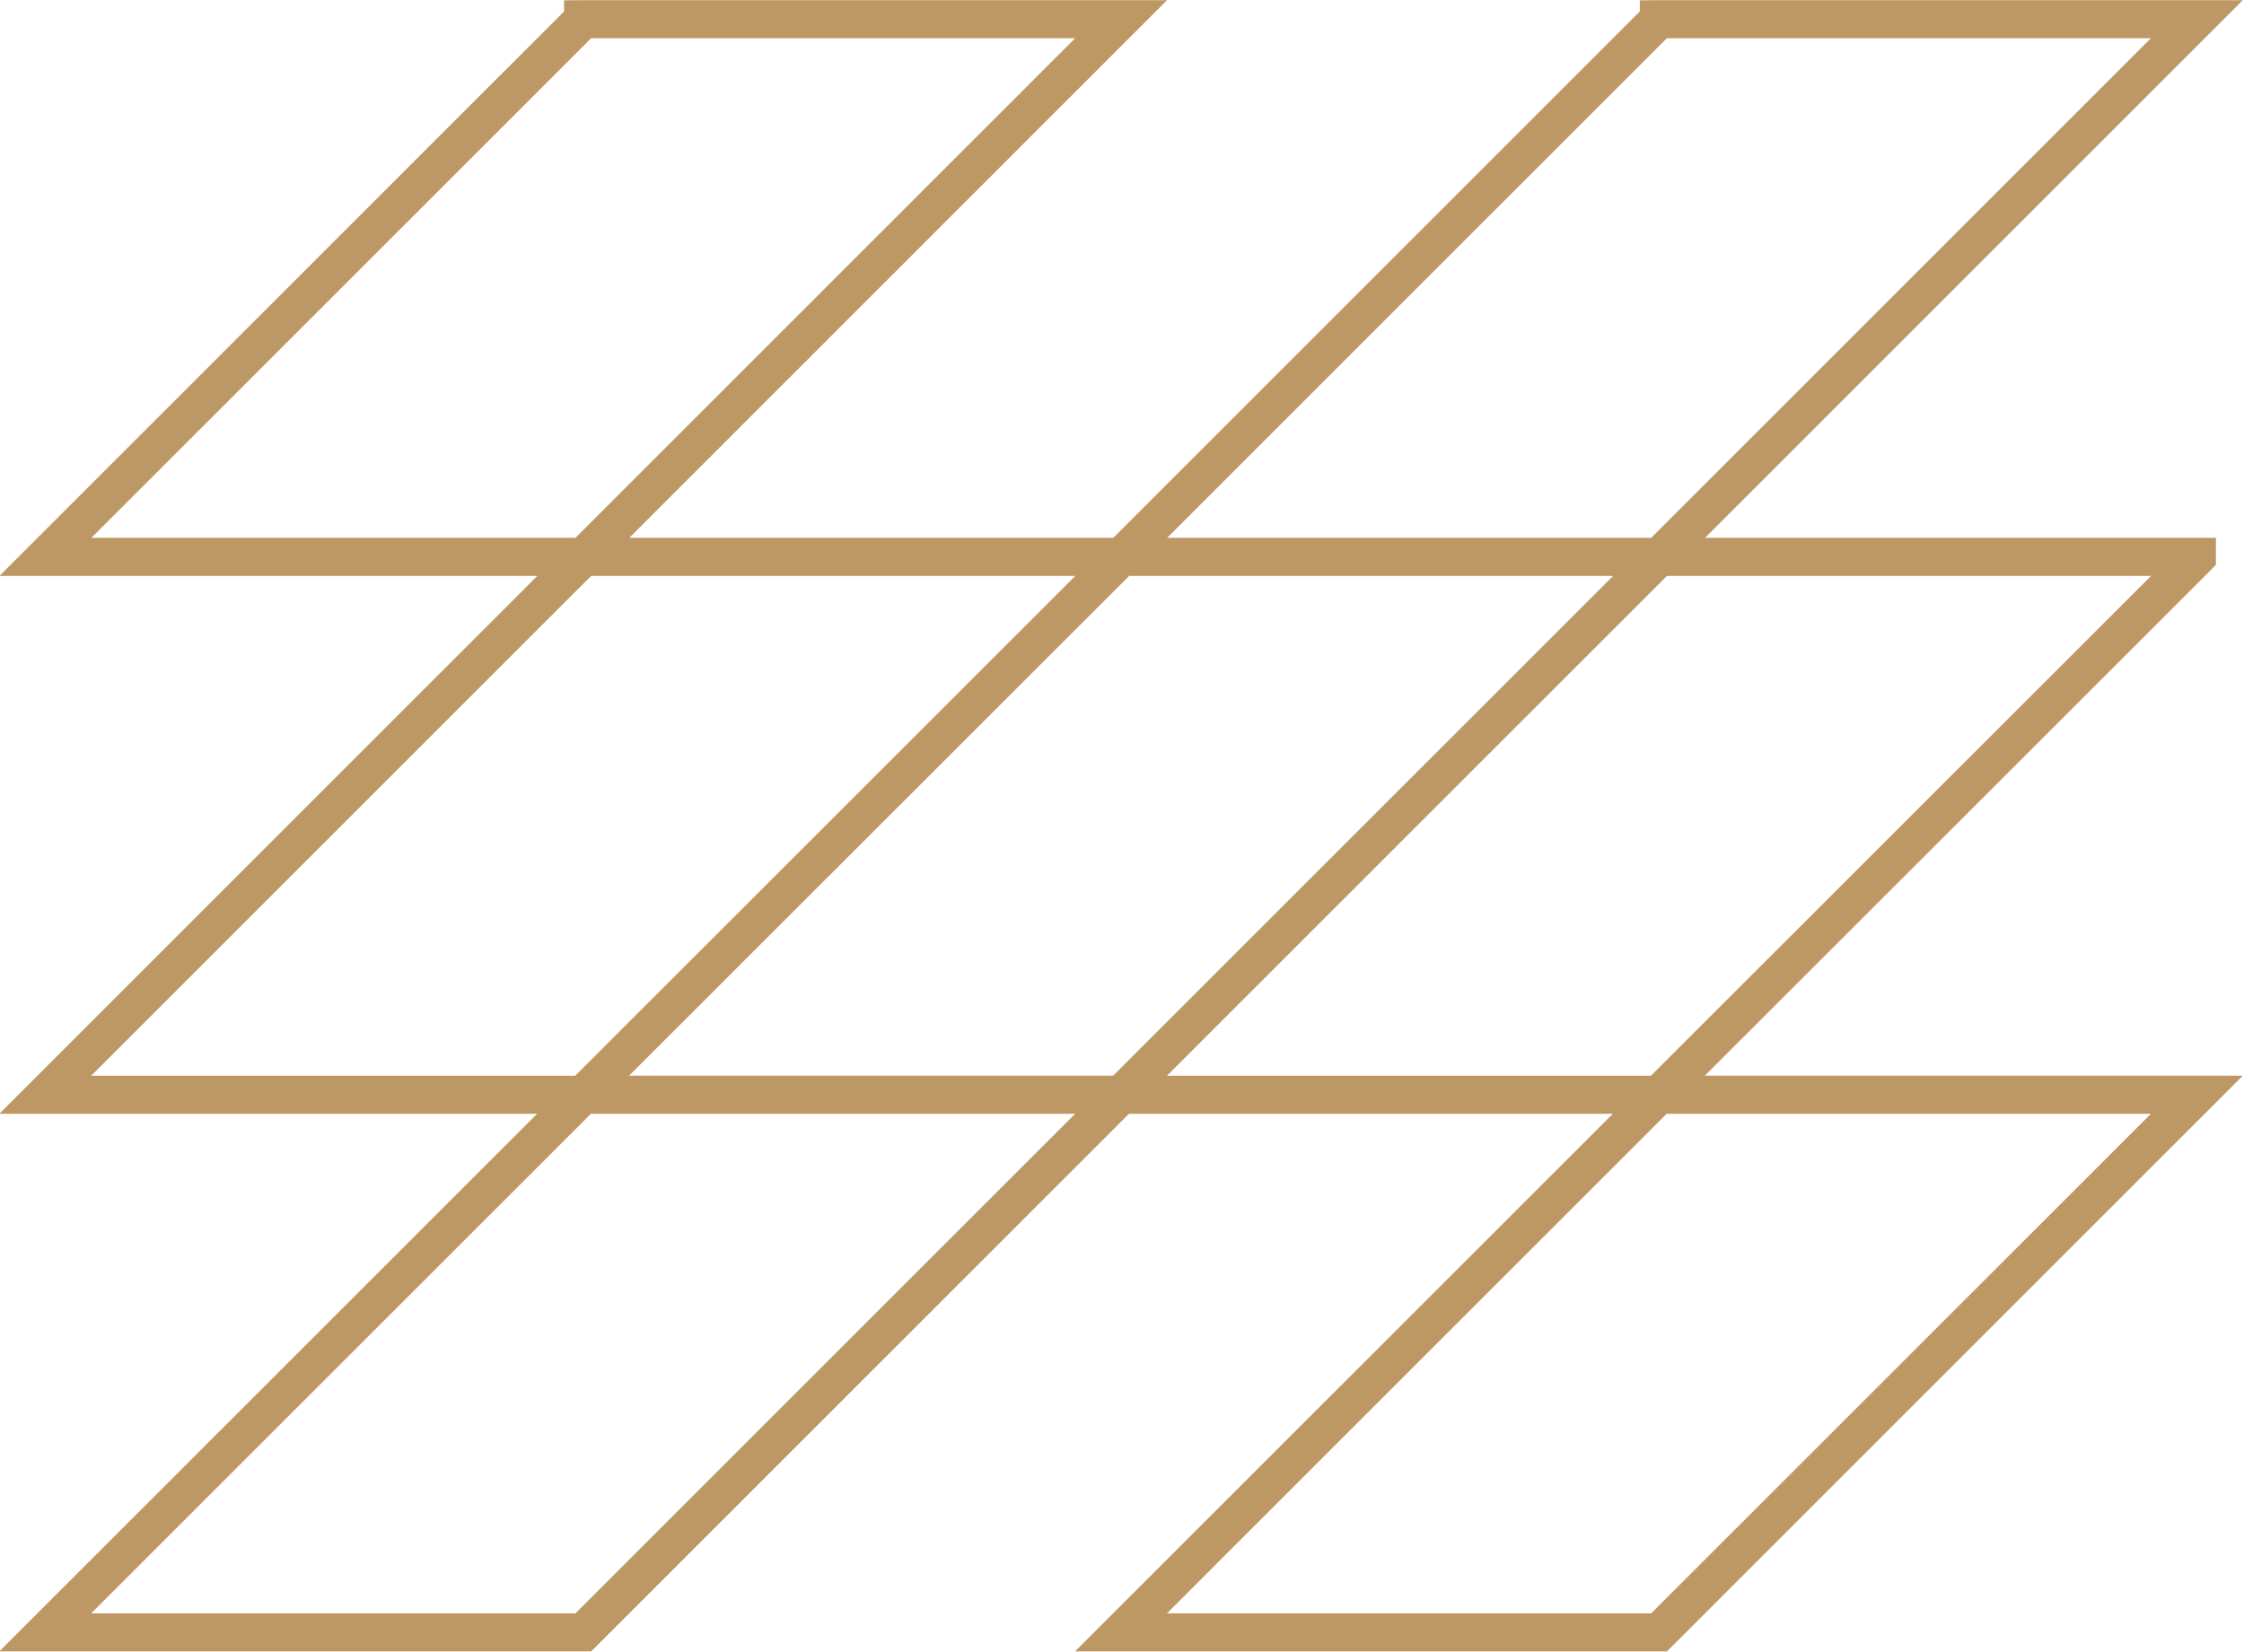
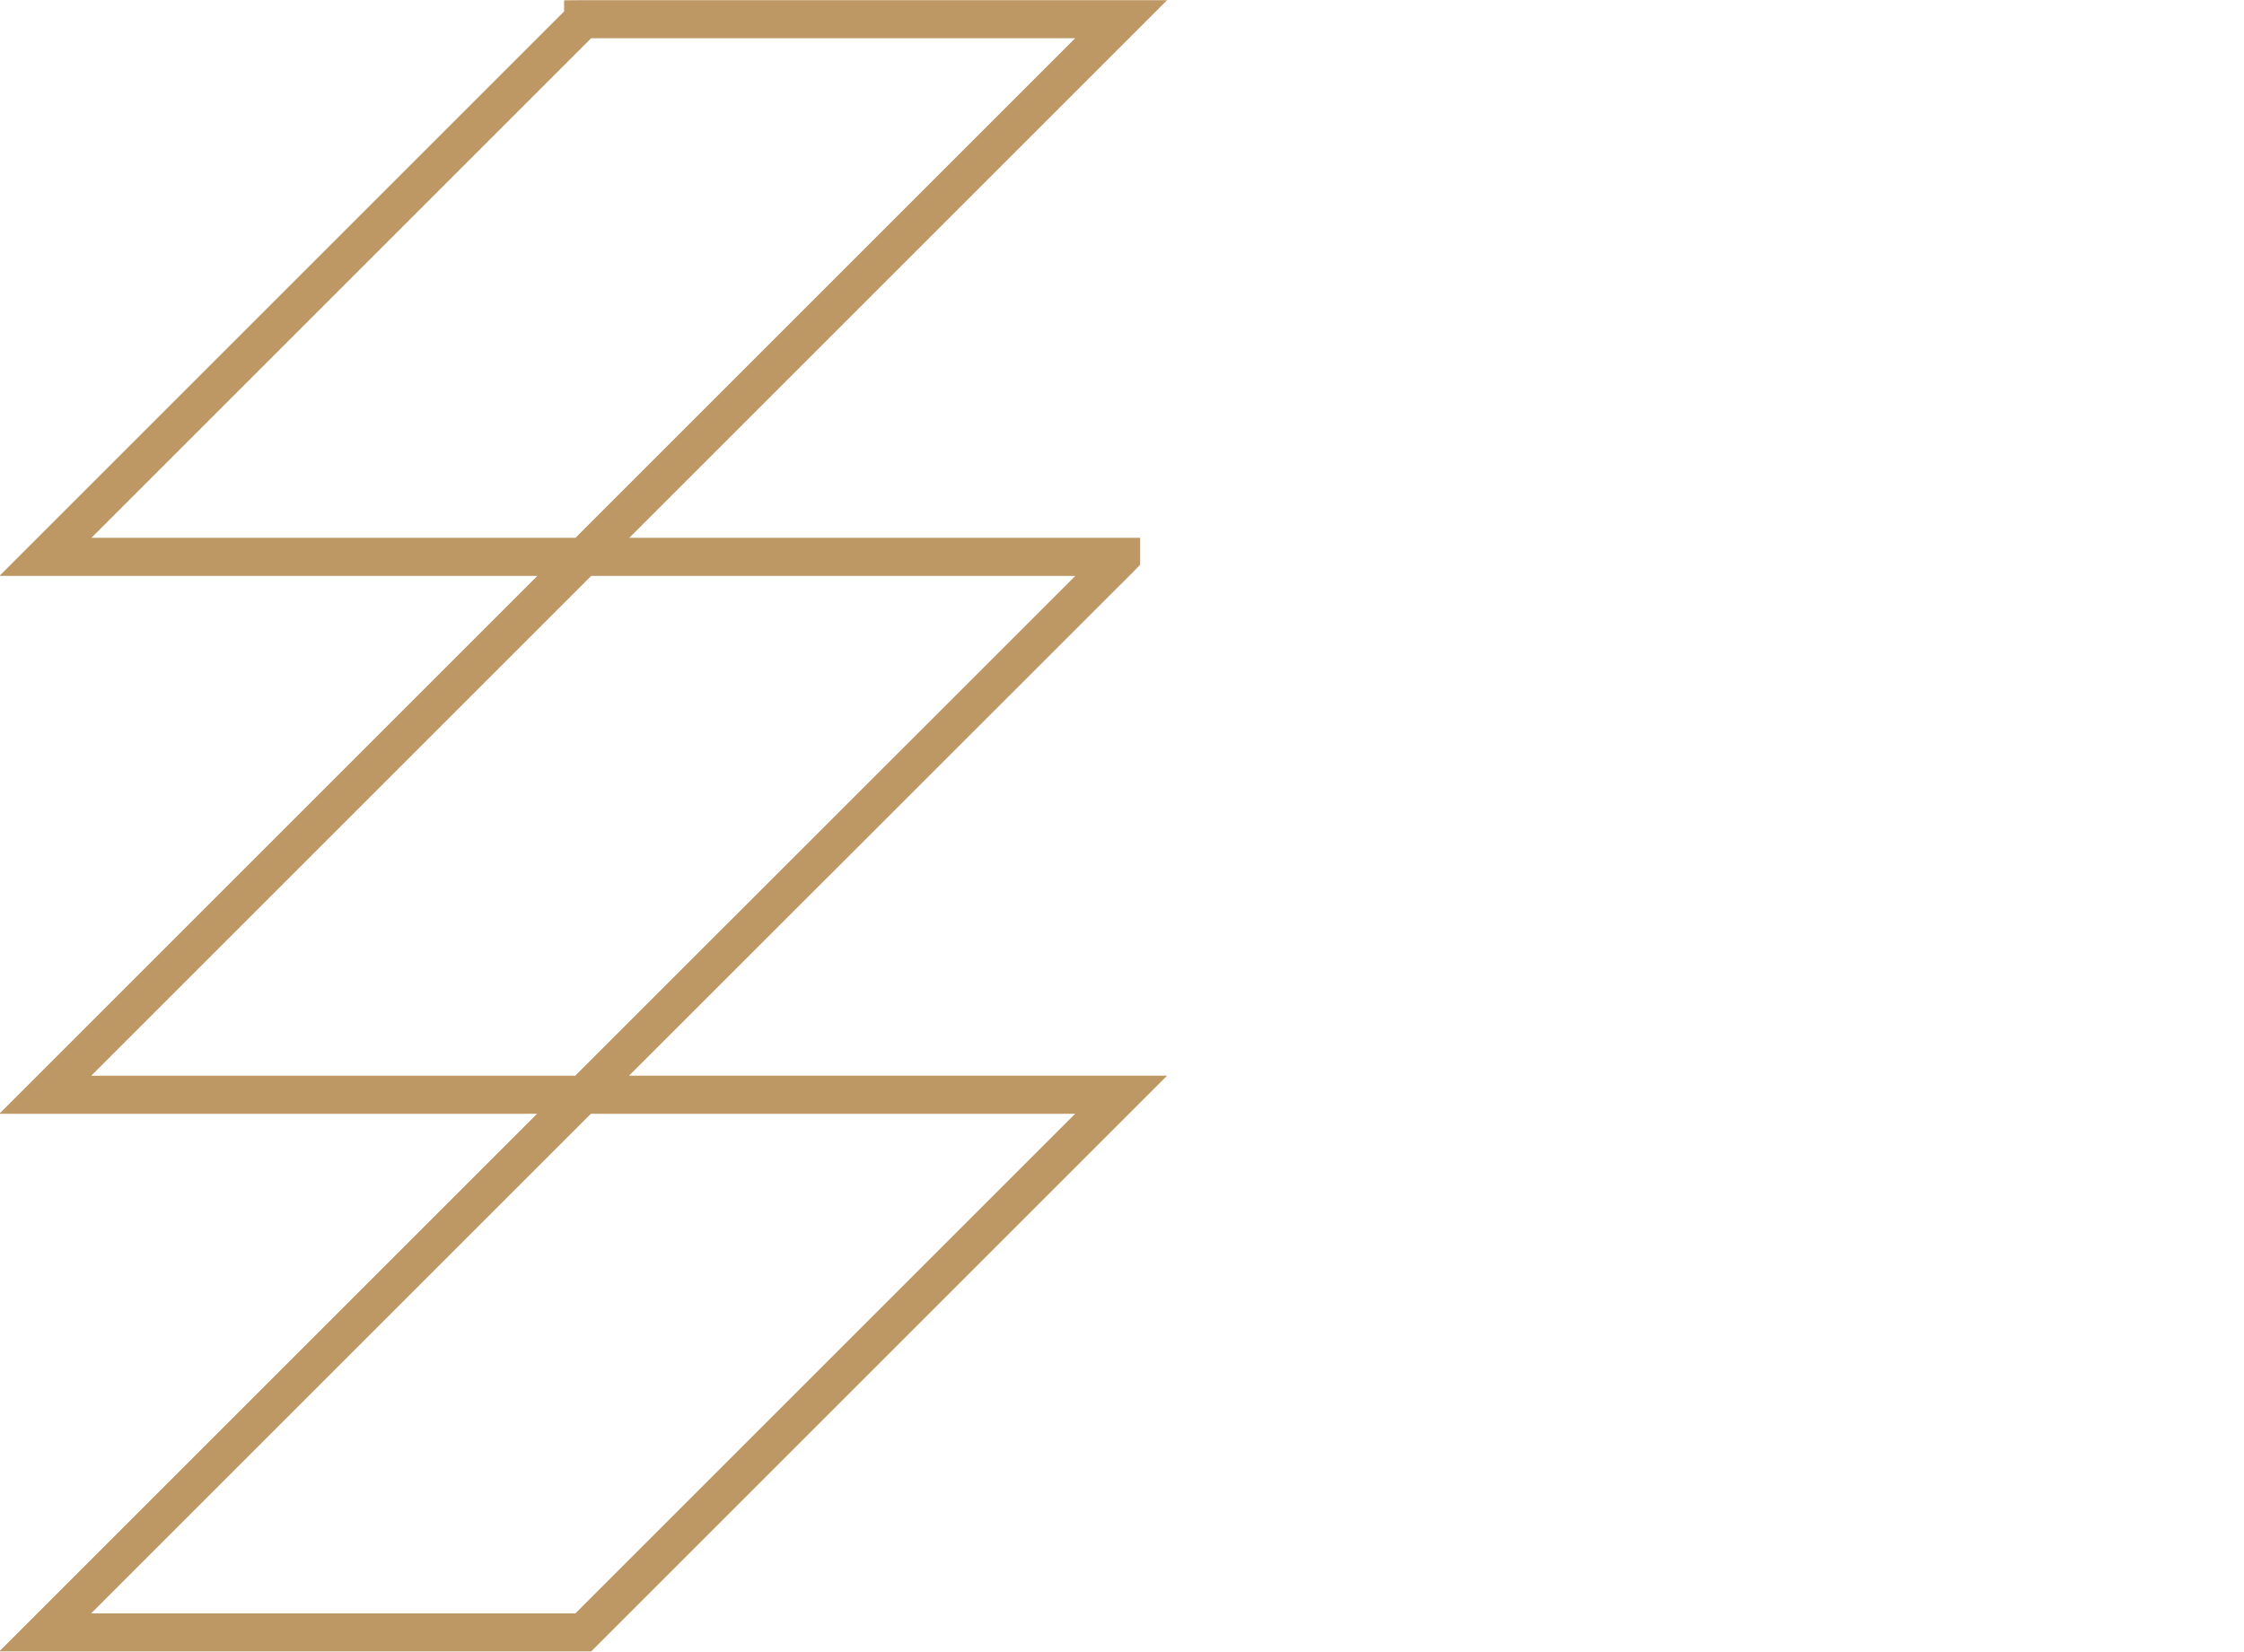
<svg xmlns="http://www.w3.org/2000/svg" fill="none" height="86.8" preserveAspectRatio="xMidYMid meet" style="fill: none" version="1" viewBox="0.1 0.6 117.9 86.8" width="117.9" zoomAndPan="magnify">
  <g clip-path="url(#a)" fill="#bd9865" id="change1_1">
    <path d="M31.161 87.391H0.062L28.32 59.134H0.065L28.333 30.866H0.073L29.737 1.202V0.616L30.737 0.609H61.418L33.161 28.866H60.004V30.281L59.711 30.584L33.151 57.133H61.418L31.161 87.391ZM4.891 85.391H30.333L56.59 59.134H31.148L4.891 85.391ZM4.894 57.134H30.323L56.599 30.866H31.161L4.894 57.134ZM4.901 28.866H30.333L56.59 2.609H31.158L4.901 28.866Z" />
-     <path d="M87.681 87.391H56.582L84.839 59.134H56.585L84.853 30.866H56.592L86.256 1.202V0.616L87.256 0.609H117.938L89.681 28.866H116.524V30.281L116.231 30.584L89.671 57.133H117.938L87.681 87.391ZM61.411 85.391H86.853L113.11 59.134H87.667L61.411 85.391ZM61.414 57.134H86.842L113.119 30.866H87.681L61.414 57.134ZM61.421 28.866H86.853L113.11 2.609H87.677L61.421 28.866Z" />
  </g>
  <defs>
    <clipPath id="a">
      <path d="M0 0H118V88H0z" fill="#ffffff" />
    </clipPath>
  </defs>
</svg>